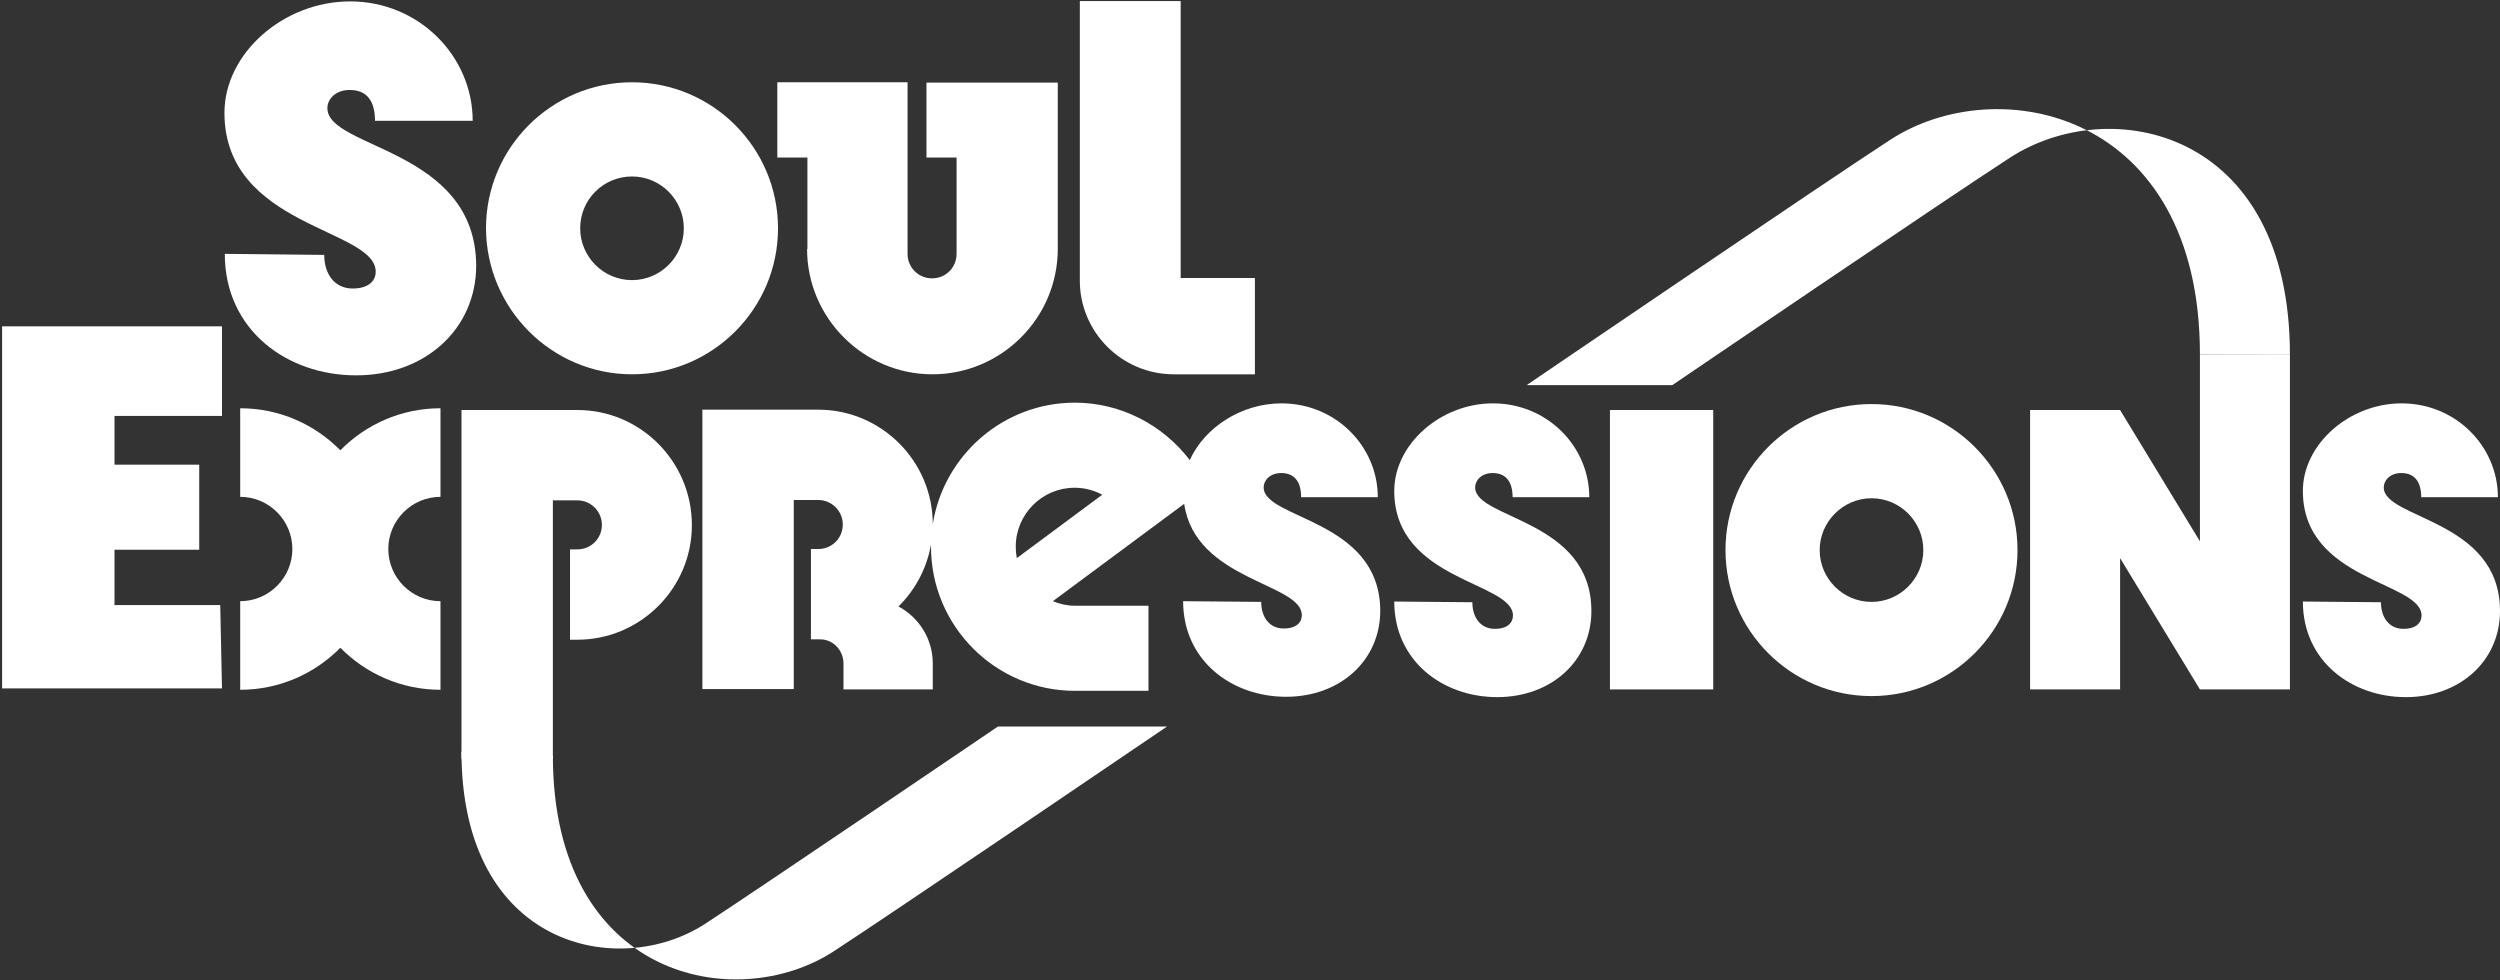
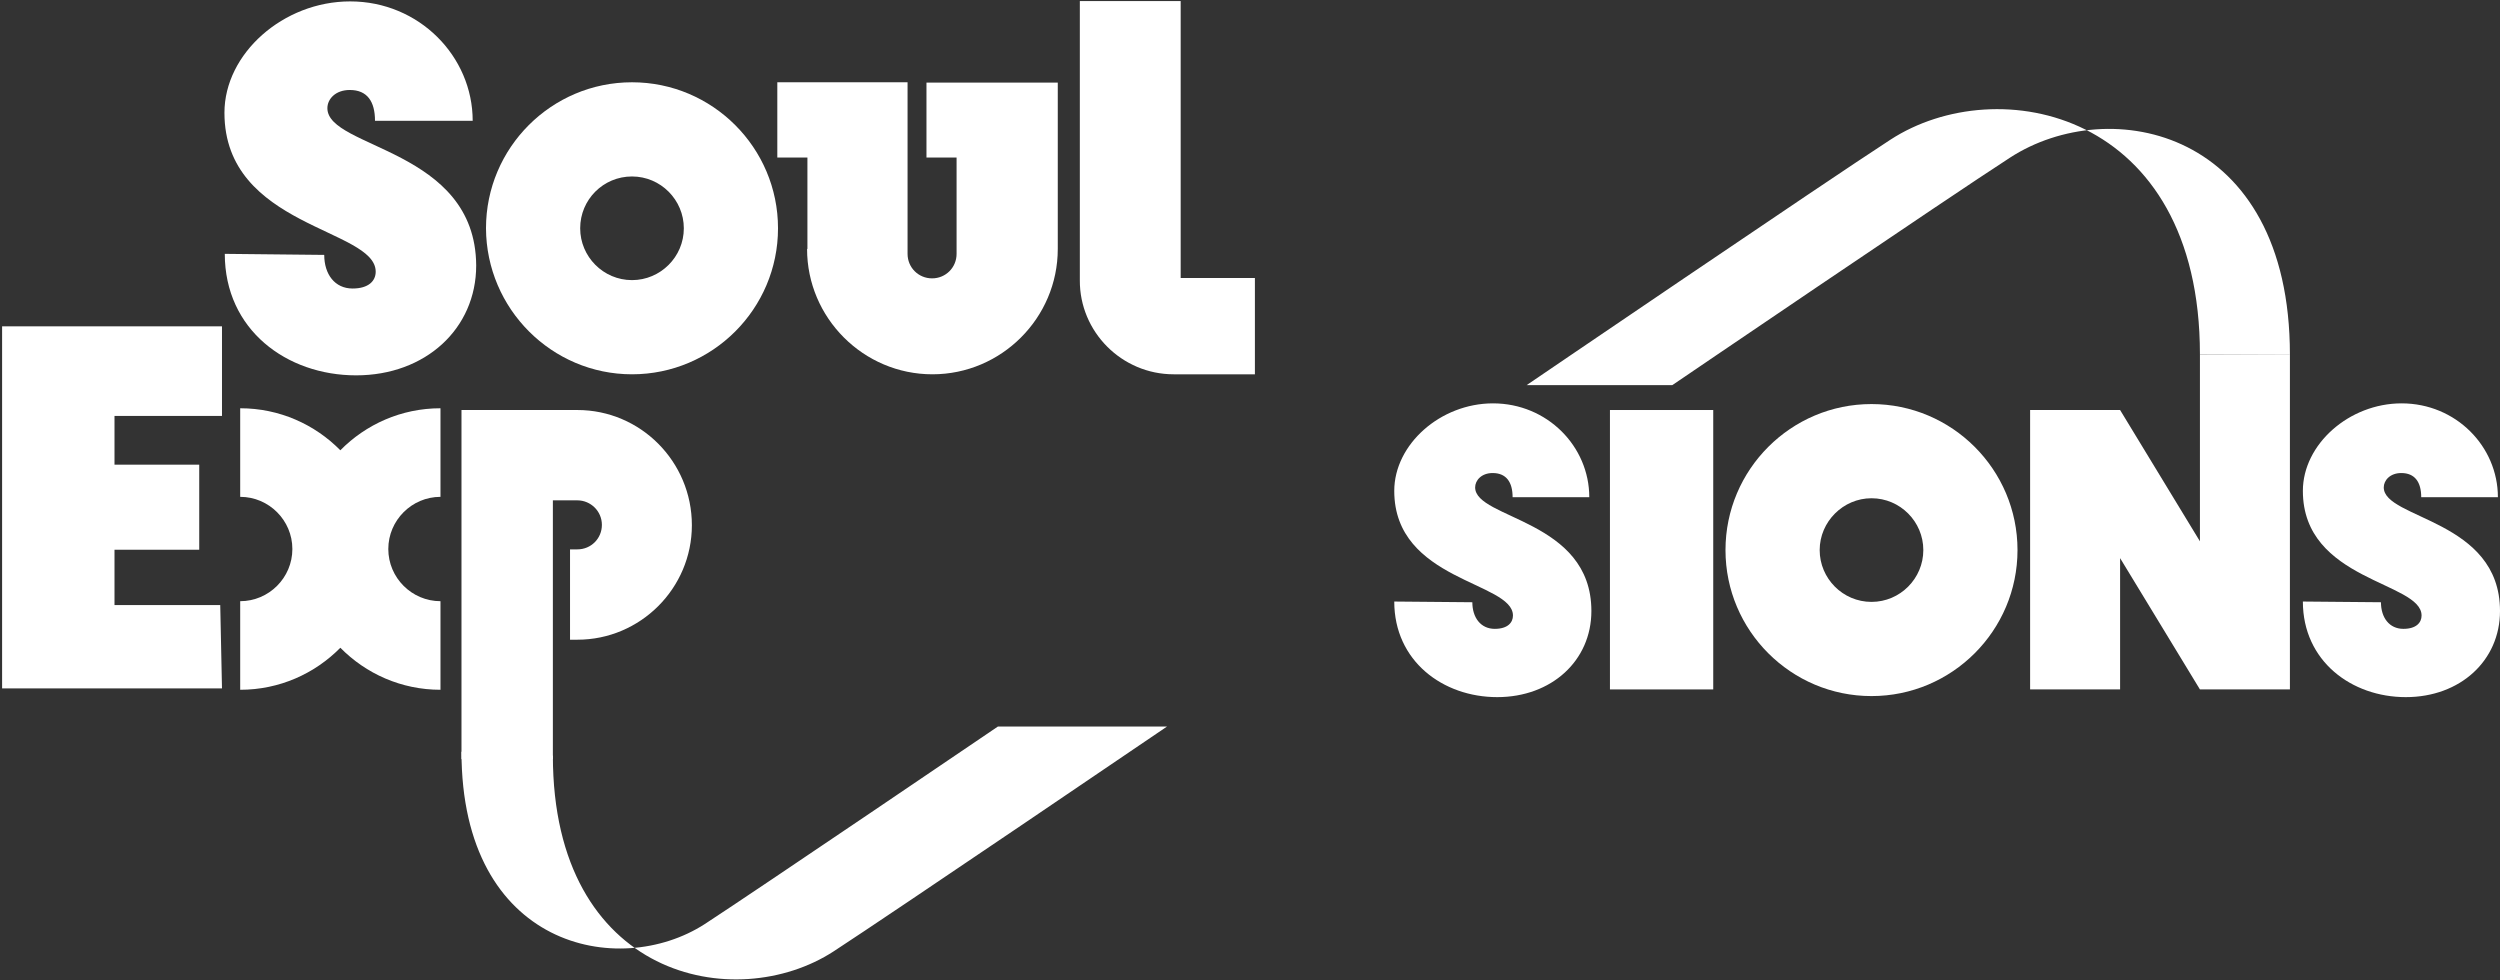
<svg xmlns="http://www.w3.org/2000/svg" width="714" height="280" viewBox="0 0 714 280" fill="none">
  <rect x="0" y="0" width="714" height="280" fill="#333333" stroke="none" />
  <g clip-path="url(#clip0_1_366)">
    <path d="M0.6 93.2V196.6H32.7H63.4L62.9 172.8H32.7V157H56.9V132.7H32.7V118.8H63.4V93.2H32.7H0.6Z" fill="white" />
    <path d="M97.2 128.6C89.9 121.2 79.8 116.6 68.6 116.6V141.9C76.8 141.9 83.5 148.6 83.5 156.8C83.5 165 76.8 171.7 68.6 171.7V197C79.8 197 89.9 192.4 97.2 185C104.5 192.4 114.6 197 125.8 197V171.7C117.6 171.7 110.9 165 110.9 156.8C110.9 148.6 117.6 141.9 125.8 141.9V116.6C114.6 116.6 104.5 121.2 97.2 128.6Z" fill="white" />
    <path d="M180.5 106.9C203.5 106.9 222.2 88.2 222.2 65.2C222.2 42.2 203.5 23.5 180.5 23.5C157.5 23.5 138.8 42.2 138.8 65.2C138.9 88.2 157.6 106.9 180.5 106.9ZM180.5 50.4C188.7 50.4 195.3 57.1 195.3 65.2C195.3 73.4 188.6 80 180.5 80C172.3 80 165.7 73.3 165.7 65.2C165.7 57 172.3 50.4 180.5 50.4Z" fill="white" />
    <path d="M534.5 115.4C511.5 115.4 492.8 134.1 492.8 157.1C492.8 180.1 511.5 198.8 534.5 198.8C557.5 198.8 576.2 180.1 576.2 157.1C576.2 134.1 557.5 115.4 534.5 115.4ZM534.5 171.9C526.3 171.9 519.7 165.2 519.7 157.1C519.7 149 526.4 142.3 534.5 142.3C542.7 142.3 549.3 149 549.3 157.1C549.3 165.2 542.7 171.9 534.5 171.9Z" fill="white" />
    <path d="M335.2 106.9H358.4V79.4H337.2V75.3V0.3H308.4V80C308.3 94.8 320.4 106.9 335.2 106.9Z" fill="white" />
    <path d="M230.5 71.1C230.5 90.8 246.6 106.9 266.3 106.9C286 106.9 302.1 90.8 302.1 71.1V23.6H277.3H273.2H264.6V45H273.2V72.5C273.2 76.4 270.1 79.5 266.2 79.5C262.3 79.5 259.2 76.4 259.2 72.5V23.5H230.4H222V45H230.6V71.1H230.5Z" fill="white" />
-     <path d="M360.9 139.2C360.9 137.2 362.7 135.1 365.9 135.1C369.8 135.1 371.6 137.7 371.6 142H393.5C393.5 127.5 381.5 115.2 366 115.2C354.5 115.2 344 122.1 339.8 131.4C332.1 121.3 320 115 307 115C286.5 115 269.5 130.1 266.4 149.7C266.4 131.7 251.7 117 233.7 117H226.7H200.6V196.8H226.7V182.5V156.7V155.8V142.8H233.7C237.5 142.8 240.7 145.9 240.7 149.8C240.7 153.7 237.6 156.8 233.7 156.8H231.6V182.6H233.7C233.9 182.6 234.1 182.6 234.3 182.6C237.9 182.6 240.9 185.7 240.9 189.5V196.9H266.4V189.5C266.4 182.4 262.4 176.3 256.6 173.2C261.4 168.5 264.7 162.3 265.9 155.5C265.9 155.7 265.9 156 265.9 156.2C265.9 178.9 284.4 197.3 307 197.3H328V173H307C304.8 173 302.6 172.5 300.7 171.7L338.2 143.9C341.4 165.9 371.8 166.5 371.8 175.7C371.8 177.7 370.3 179.5 366.6 179.5C362.6 179.5 360.2 176.3 360.2 171.9L337.9 171.7C337.9 188.7 351.8 199 367.3 199C382.8 199 394.2 188.6 394.2 174.4C394.1 148.3 360.9 148.3 360.9 139.2ZM306.9 139.3C309.7 139.3 312.4 140 314.8 141.3L290.4 159.4C290.2 158.3 290.1 157.2 290.1 156.1C290.1 146.9 297.6 139.3 306.9 139.3Z" fill="white" />
    <path d="M93.5 30.9C93.5 28.3 95.8 25.7 99.9 25.7C104.9 25.7 107.1 29 107.1 34.5H135C135 16.1 119.7 0.4 100 0.4C80.9 0.4 64.1 15.3 64.1 32.2C64.1 65 107.3 65.2 107.3 77.6C107.3 80.2 105.3 82.4 100.7 82.4C95.6 82.4 92.6 78.3 92.6 72.8L64.2 72.5C64.2 94.2 81.9 107.2 101.7 107.2C121.5 107.2 136 93.9 136 75.8C135.8 42.4 93.5 42.5 93.5 30.9Z" fill="white" />
    <path d="M421.3 139.2C421.3 137.2 423.1 135.1 426.3 135.1C430.2 135.1 432 137.7 432 142H453.9C453.9 127.5 441.9 115.2 426.4 115.2C411.4 115.2 398.2 126.9 398.2 140.2C398.2 166 432.1 166.1 432.1 175.8C432.1 177.8 430.6 179.6 426.9 179.6C422.9 179.6 420.5 176.4 420.5 172L398.2 171.8C398.2 188.8 412.1 199.1 427.6 199.1C443.1 199.1 454.5 188.7 454.5 174.5C454.5 148.3 421.3 148.3 421.3 139.2Z" fill="white" />
    <path d="M680.8 139.2C680.8 137.2 682.6 135.1 685.8 135.1C689.7 135.1 691.5 137.7 691.5 142H713.4C713.4 127.5 701.4 115.2 685.9 115.2C670.9 115.2 657.7 126.9 657.7 140.2C657.7 166 691.6 166.1 691.6 175.8C691.6 177.8 690.1 179.6 686.4 179.6C682.4 179.6 680 176.4 680 172L657.7 171.8C657.7 188.8 671.6 199.1 687.1 199.1C702.6 199.1 714 188.7 714 174.5C714 148.3 680.8 148.3 680.8 139.2Z" fill="white" />
    <path d="M489.3 117.1H459.8V196.9H489.3V117.1Z" fill="white" />
    <path d="M628.3 154.6L605.5 117.1H579.8V196.9H605.5V159.4L628.3 196.9H654V101.2H628.3V154.6Z" fill="white" />
    <path d="M164.9 117.1H157.9H131.8V216.8H157.9V142.9H164.9C168.7 142.9 171.9 146 171.9 149.9C171.9 153.8 168.8 156.9 164.9 156.9H162.8V182.7H164.9C182.9 182.7 197.6 168 197.6 150C197.6 131.8 182.9 117.1 164.9 117.1Z" fill="white" />
    <path d="M628.3 101.2C628.3 31.6 570.5 20 539.9 39.9C521.1 52.1 436 110 436 110H477.6C477.6 110 556.6 56.3 574.1 45C602.5 26.6 654 36.7 654 101.3" fill="white" />
    <path d="M131.8 214.7C131.8 270.7 176.7 279.8 201.3 263.9C216.5 254 285 207.5 285 207.5H333.3C333.3 207.5 255.3 260.5 238.1 271.7C210.1 289.9 157.9 279.5 157.9 215.8" fill="white" />
  </g>
  <defs>
    <clipPath id="clip0_1_366">
      <rect width="714" height="280" fill="white" />
    </clipPath>
  </defs>
</svg>